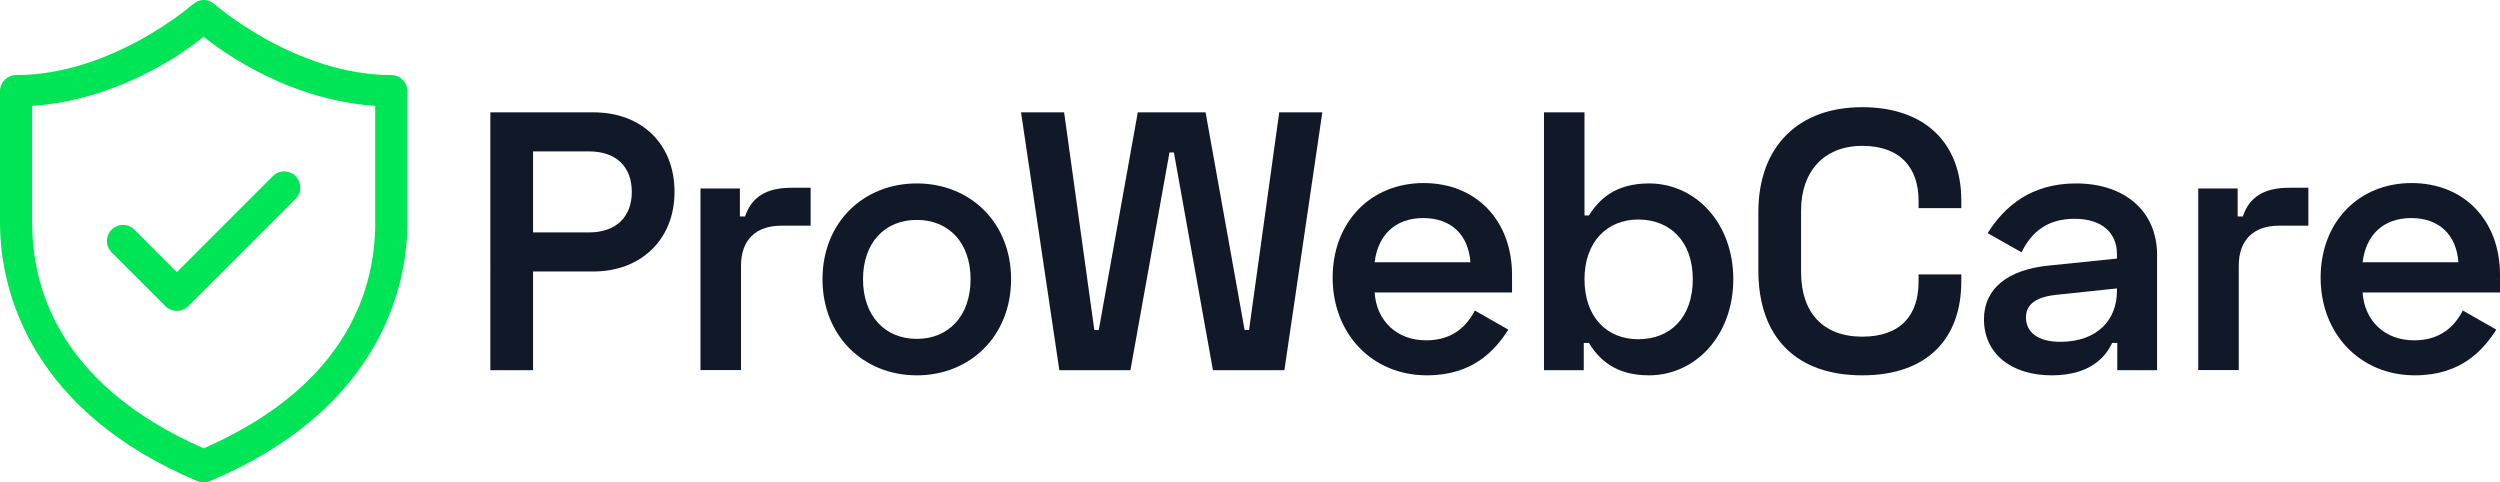
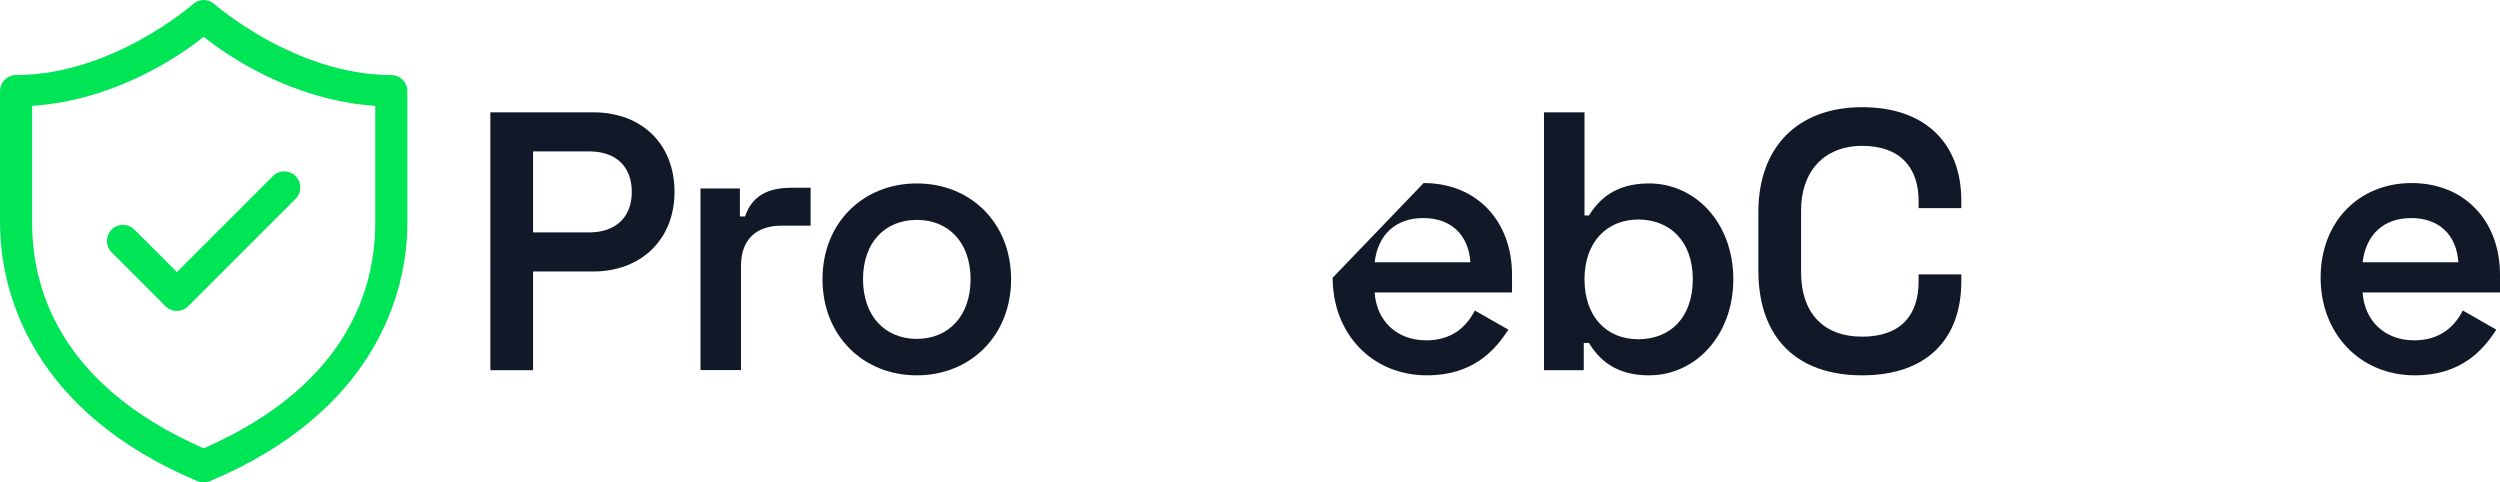
<svg xmlns="http://www.w3.org/2000/svg" id="matrix-layer" data-name="Matrix Layer" class="prowebcare-logo matrix-logo" viewBox="0 0 271.49 52.39">
  <title>ProWebCare - Human Defense Against Digital Swarm - Operators Fighting Agents</title>
  <desc>ProWebCare Logo - WordPress Joomla Maintenance Security Malware Removal Website Development - Real Operators Fighting Digital Threats</desc>
  <defs>
    <style>
      .operator-shield {
        fill: #00e556;
      }

      .operator-shield, .matrix-text {
        stroke-width: 0px;
      }

      .matrix-text {
        fill: #111827;
      }
    </style>
  </defs>
  <g id="operator-group" data-name="Operator Group" class="operator-container">
    <path id="operator-shield-icon" class="operator-shield" d="m22.18,0c-.45-.01-.89.15-1.22.45,0,0-8.74,7.7-19.21,7.7-.96,0-1.75.78-1.75,1.75v14.27c0,7.77,3.6,20.57,21.44,28.08.43.18.92.18,1.36,0,17.85-7.52,21.44-20.31,21.44-28.08v-14.27c0-.96-.78-1.75-1.75-1.75C32.03,8.15,23.29.45,23.29.45c-.31-.28-.7-.43-1.11-.45Zm-.06,3.99c2.4,1.93,9.44,6.88,18.63,7.51v12.67c0,6.68-2.57,17.47-18.63,24.52C6.06,41.64,3.49,30.85,3.49,24.17v-12.67c9.18-.63,16.23-5.57,18.63-7.51Zm8.7,14.62c-.45.01-.88.2-1.2.53l-10.41,10.41-4.59-4.59c-.67-.7-1.77-.72-2.47-.05s-.72,1.77-.05,2.47c.02.02.03.03.05.05l5.82,5.82c.68.68,1.79.68,2.47,0l11.64-11.64c.69-.67.71-1.78.03-2.47-.34-.35-.81-.54-1.3-.53Z" />
    <g id="matrix-text-group" data-name="Matrix Text Group" class="matrix-text-container">
      <path class="matrix-text" d="m64.45,12.2c5.2,0,8.8,3.4,8.8,8.64s-3.72,8.64-8.8,8.64h-6.56v10.72h-4.64V12.2h11.2Zm-6.56,13.04h6.08c2.88,0,4.64-1.64,4.64-4.4s-1.72-4.4-4.64-4.4h-6.08v8.8Z" />
      <path class="matrix-text" d="m80.35,23.51h.56c.72-2.16,2.36-3.12,5.04-3.12h2.08v4.12h-3.2c-2.68,0-4.36,1.48-4.36,4.36v11.32h-4.4v-19.72h4.28v3.04Z" />
      <path class="matrix-text" d="m99.56,19.92c5.8,0,10.24,4.24,10.24,10.4s-4.44,10.44-10.24,10.44-10.24-4.28-10.24-10.44,4.44-10.4,10.24-10.4Zm0,16.88c3.48,0,5.84-2.52,5.84-6.48s-2.36-6.44-5.84-6.44-5.84,2.48-5.84,6.44,2.36,6.48,5.84,6.48Z" />
-       <path class="matrix-text" d="m115.56,12.2l3.28,23.64h.48l4.24-23.64h7.36l4.24,23.64h.48l3.28-23.64h4.68l-4.12,28h-7.76l-4.24-23.64h-.48l-4.24,23.64h-7.72l-4.16-28h4.68Z" />
-       <path class="matrix-text" d="m154.6,19.88c5.76,0,9.6,4.12,9.6,9.96v1.92h-14.92c.2,3.08,2.4,5.2,5.6,5.2,2.84,0,4.4-1.52,5.28-3.24l3.64,2.08c-1.44,2.24-3.84,4.96-8.84,4.96-6,0-10.24-4.56-10.24-10.6s4.12-10.28,9.88-10.28Zm5.08,8.6c-.2-2.96-2.08-4.8-5.12-4.8s-4.92,1.84-5.28,4.8h10.4Z" />
+       <path class="matrix-text" d="m154.6,19.88c5.76,0,9.6,4.12,9.6,9.96v1.92h-14.92c.2,3.08,2.4,5.2,5.6,5.2,2.84,0,4.4-1.52,5.28-3.24l3.64,2.08c-1.44,2.24-3.84,4.96-8.84,4.96-6,0-10.24-4.56-10.24-10.6Zm5.08,8.6c-.2-2.96-2.08-4.8-5.12-4.8s-4.92,1.84-5.28,4.8h10.4Z" />
      <path class="matrix-text" d="m172.07,12.2v11.2h.48c1.08-1.72,2.84-3.48,6.52-3.48,5.08,0,9.16,4.32,9.16,10.4s-4.08,10.44-9.16,10.44c-3.68,0-5.44-1.76-6.52-3.52h-.56v2.96h-4.32V12.2h4.4Zm0,18.12c0,4.04,2.36,6.52,5.84,6.52s5.92-2.36,5.92-6.52-2.52-6.48-5.92-6.48-5.84,2.44-5.84,6.48Z" />
      <path class="matrix-text" d="m202.23,11.64c6.92,0,10.76,4,10.76,10.12v.84h-4.64v-.8c0-3.56-1.96-5.96-6.12-5.96s-6.64,2.8-6.64,7v6.72c0,4.36,2.36,7,6.64,7s6.12-2.44,6.12-5.96v-.8h4.64v.76c0,6.2-3.68,10.2-10.76,10.2s-11.28-4.04-11.28-11.4v-6.32c0-7.12,4.32-11.4,11.28-11.4Z" />
-       <path class="matrix-text" d="m225.45,19.92c5.36,0,8.8,3.08,8.8,7.76v12.52h-4.32v-2.96h-.56c-.72,1.56-2.44,3.52-6.56,3.52-4.44,0-7.36-2.4-7.36-6.08,0-3.36,2.6-5.4,7.04-5.84l7.4-.76v-.52c0-2.28-1.64-3.8-4.6-3.8s-4.68,1.44-5.76,3.64l-3.68-2.08c1.88-3,4.8-5.4,9.6-5.4Zm-1.72,17.2c4.08,0,6.16-2.44,6.16-5.48v-.32l-6.44.68c-2.08.2-3.44.88-3.44,2.48s1.32,2.64,3.72,2.64Z" />
-       <path class="matrix-text" d="m243,23.51h.56c.72-2.16,2.36-3.12,5.04-3.12h2.08v4.12h-3.2c-2.68,0-4.36,1.48-4.36,4.36v11.32h-4.4v-19.72h4.28v3.04Z" />
      <path class="matrix-text" d="m261.89,19.88c5.76,0,9.6,4.12,9.6,9.96v1.92h-14.92c.2,3.08,2.4,5.2,5.6,5.2,2.84,0,4.4-1.52,5.28-3.24l3.64,2.08c-1.44,2.24-3.84,4.96-8.84,4.96-6,0-10.24-4.56-10.24-10.6s4.12-10.28,9.88-10.28Zm5.08,8.6c-.2-2.96-2.08-4.8-5.12-4.8s-4.92,1.84-5.28,4.8h10.4Z" />
    </g>
  </g>
</svg>